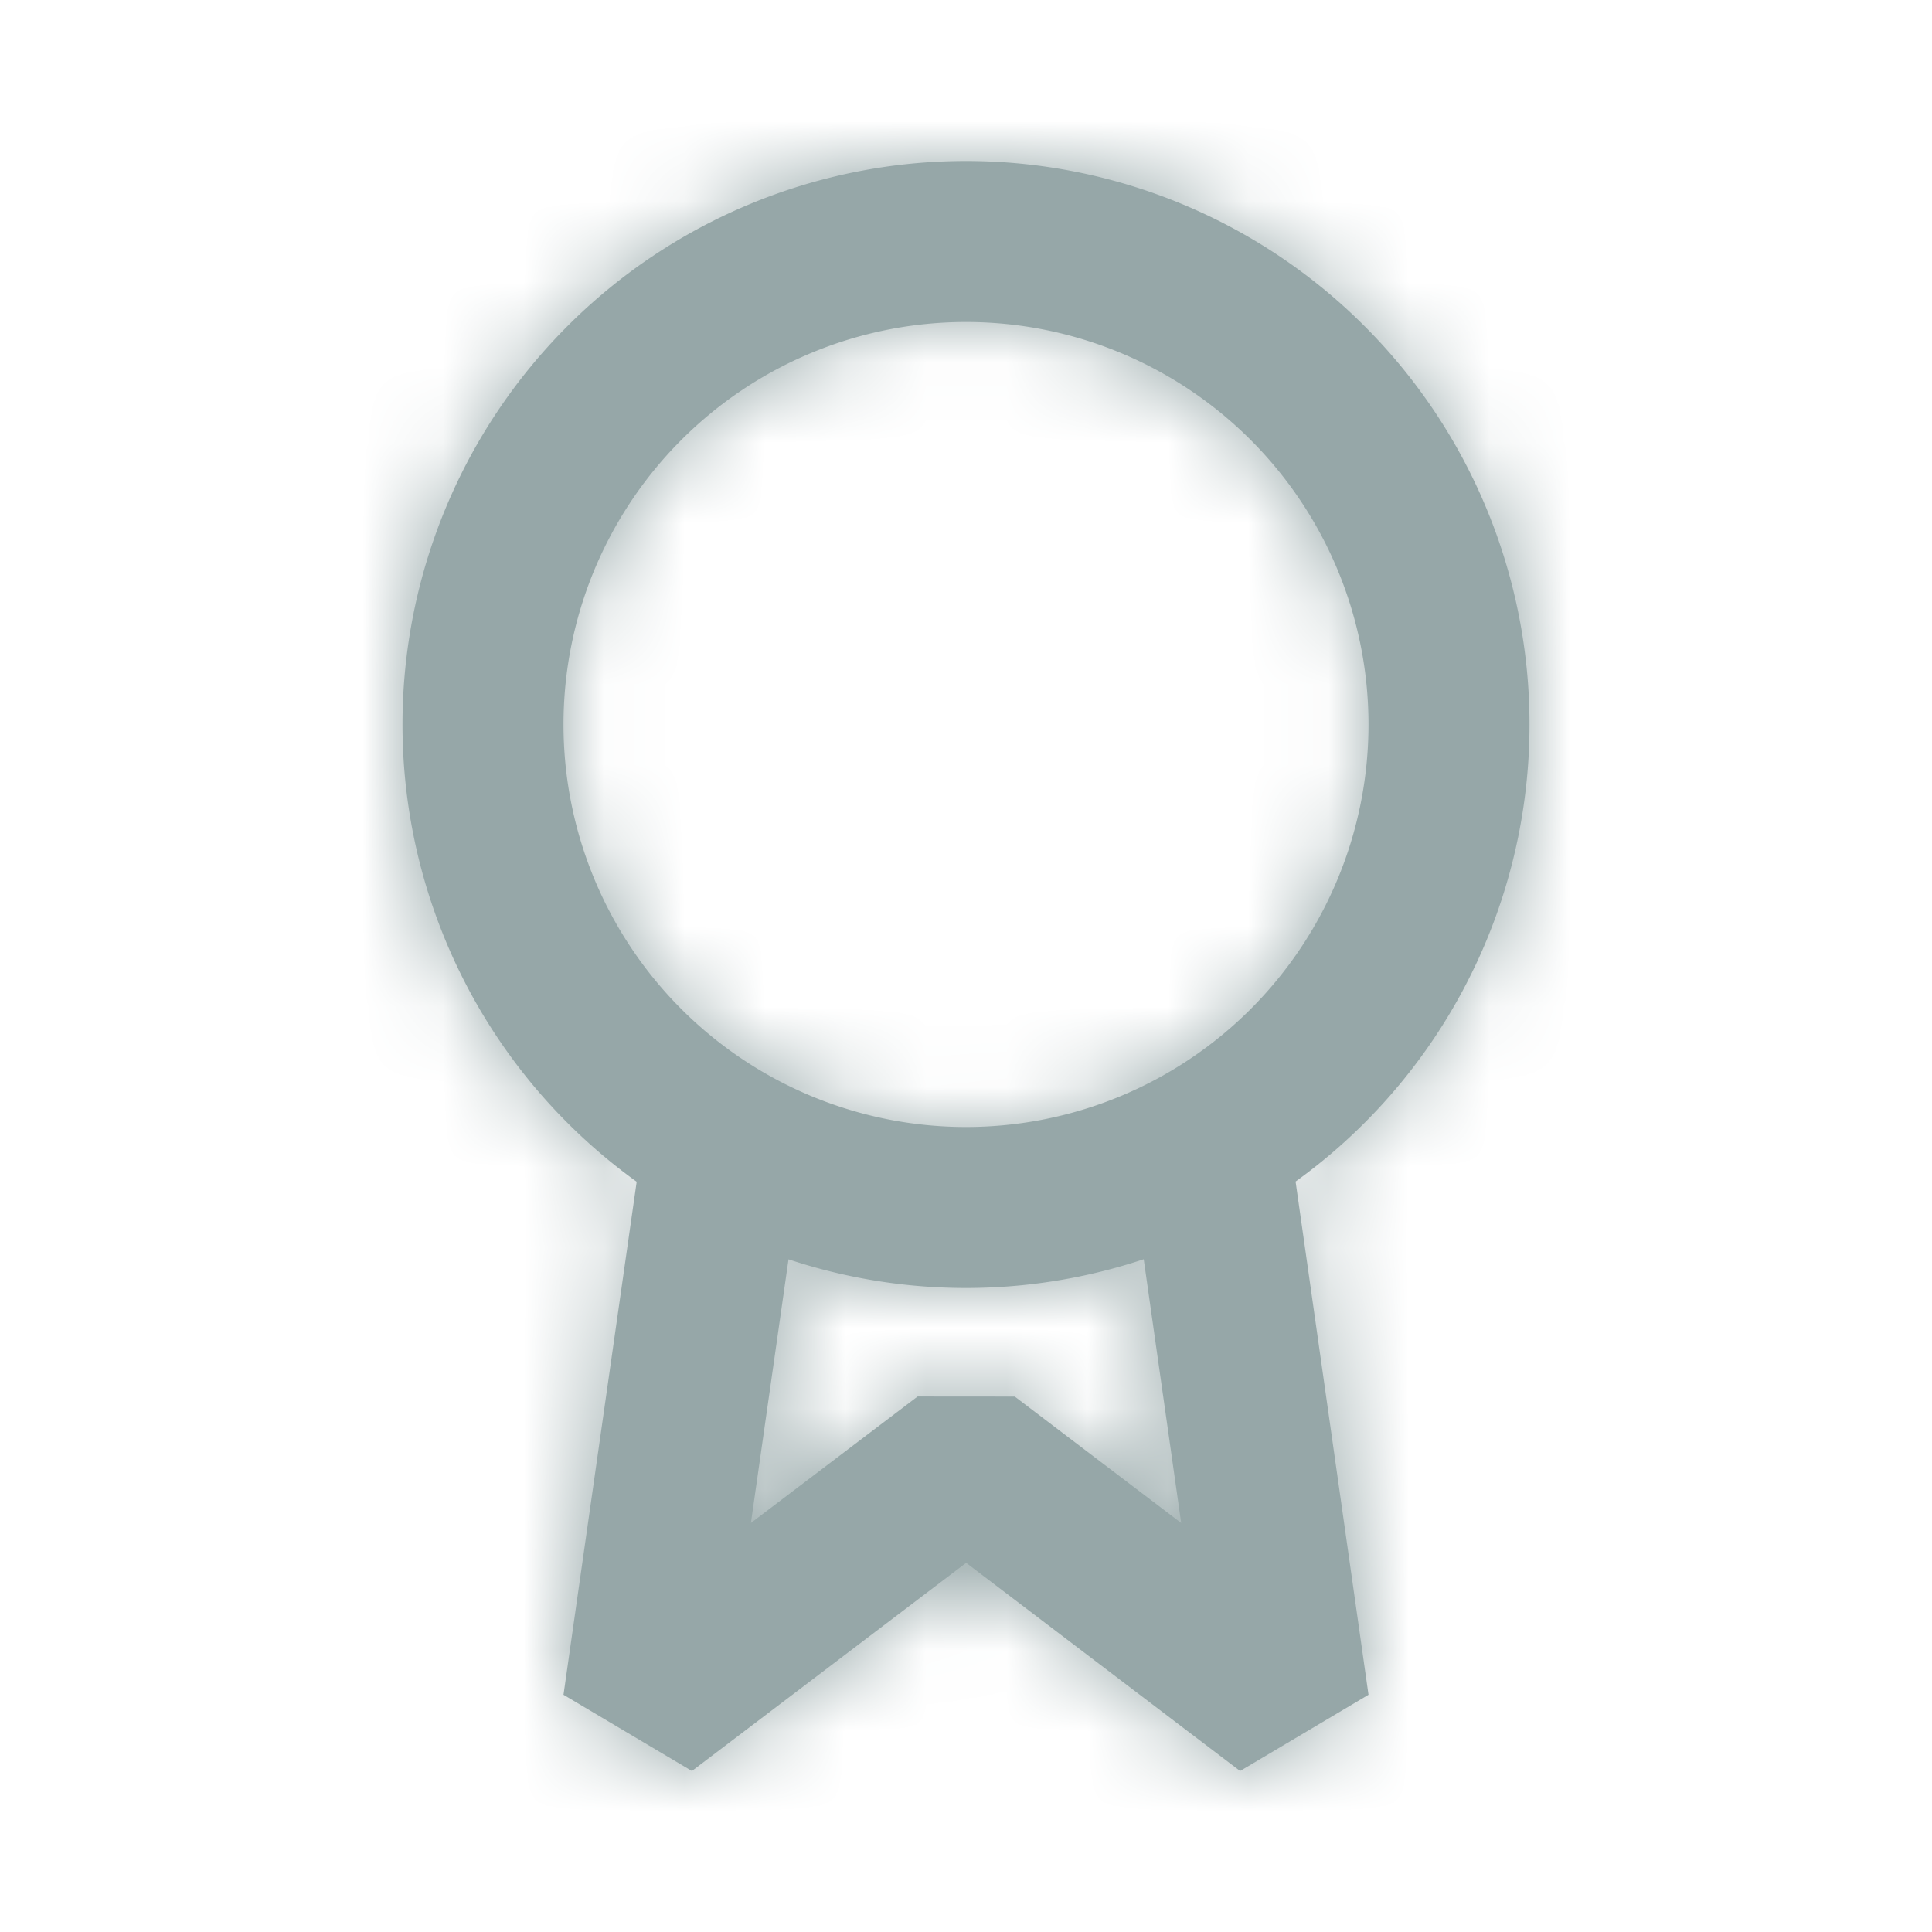
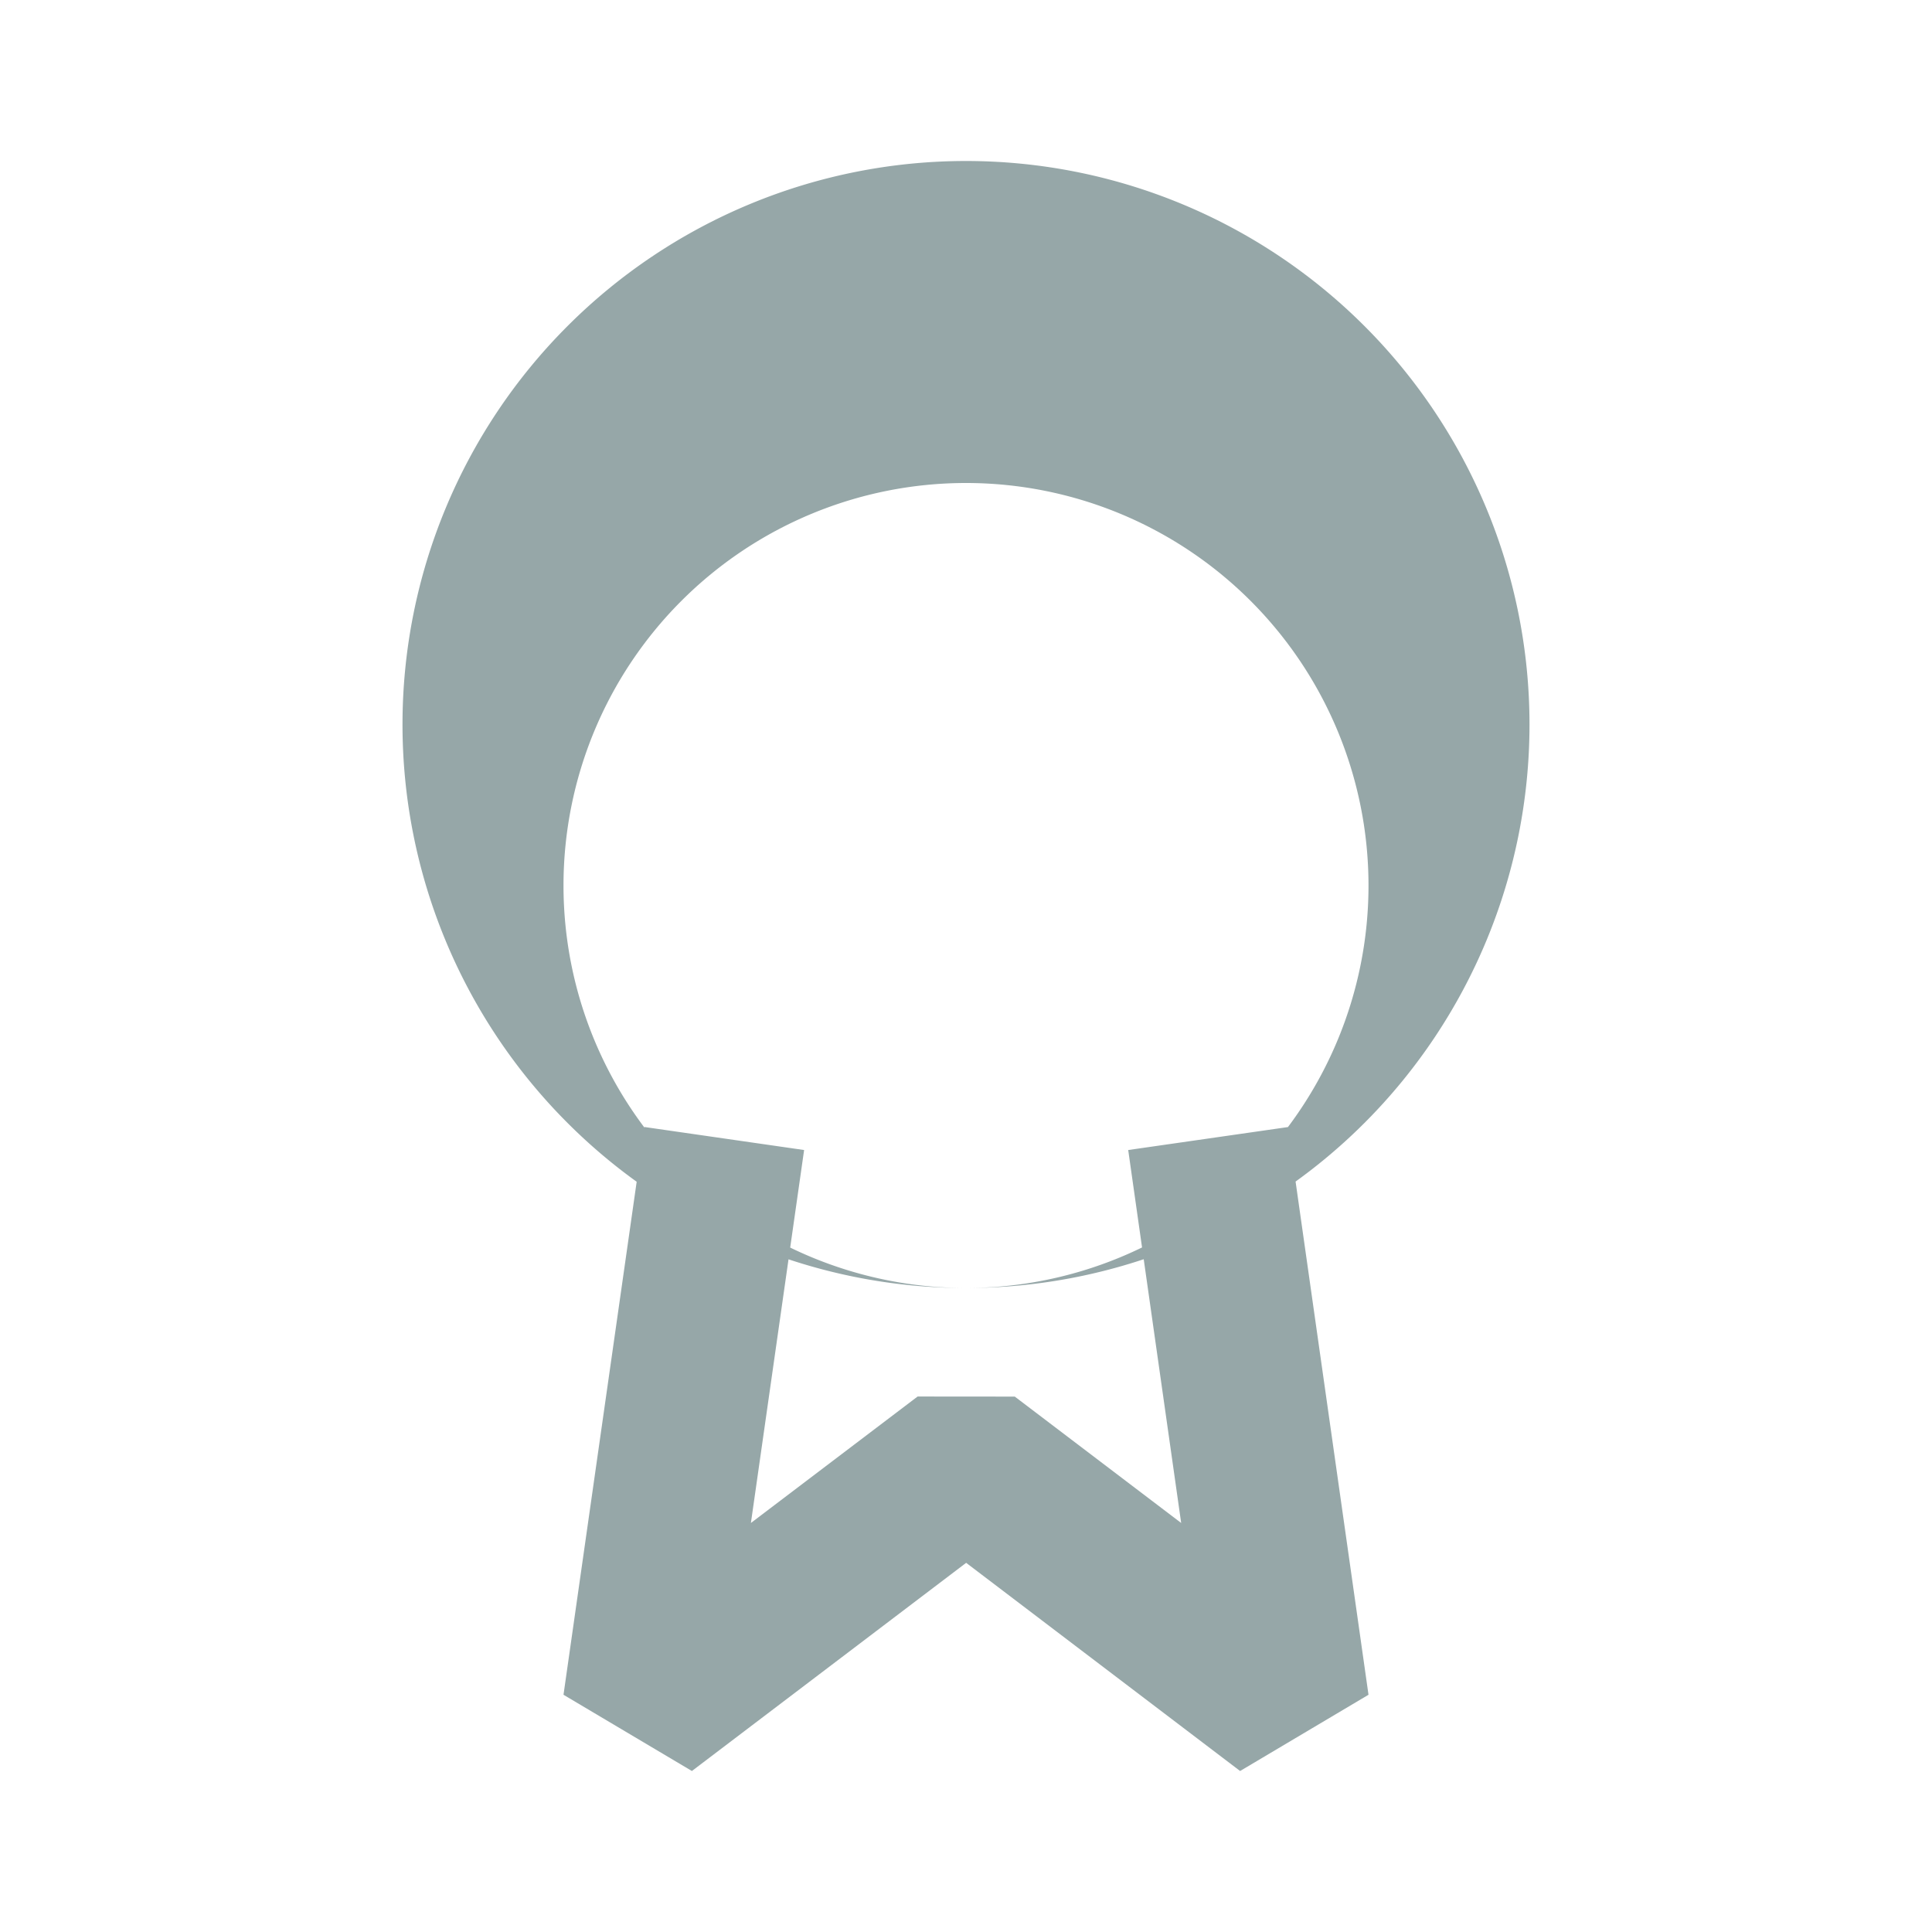
<svg xmlns="http://www.w3.org/2000/svg" xmlns:xlink="http://www.w3.org/1999/xlink" width="24" height="24" viewBox="0 0 24 24">
  <defs>
-     <path id="a" d="M15.405 22L17 21.053l-1.002-7.052-1.983.285.658 4.633-2.067-1.57-1.207-.001-2.071 1.571.661-4.633L8.006 14 7 21.053 8.595 22l3.407-2.586L15.405 22zM12 16a7 7 0 1 0 0-14 7 7 0 0 0 0 14zm0-2a5 5 0 1 1 0-10 5 5 0 0 1 0 10z" />
+     <path id="a" d="M15.405 22L17 21.053l-1.002-7.052-1.983.285.658 4.633-2.067-1.57-1.207-.001-2.071 1.571.661-4.633L8.006 14 7 21.053 8.595 22l3.407-2.586L15.405 22zM12 16a7 7 0 1 0 0-14 7 7 0 0 0 0 14za5 5 0 1 1 0-10 5 5 0 0 1 0 10z" />
  </defs>
  <g fill="none" fill-rule="evenodd">
    <mask id="b" fill="#fff">
      <use xlink:href="#a" />
    </mask>
    <use fill="#96a7a8" fill-rule="nonzero" xlink:href="#a" />
    <g fill="#96a7a8" mask="url(#b)">
-       <path d="M0 0h24v24H0z" />
-     </g>
+       </g>
  </g>
</svg>